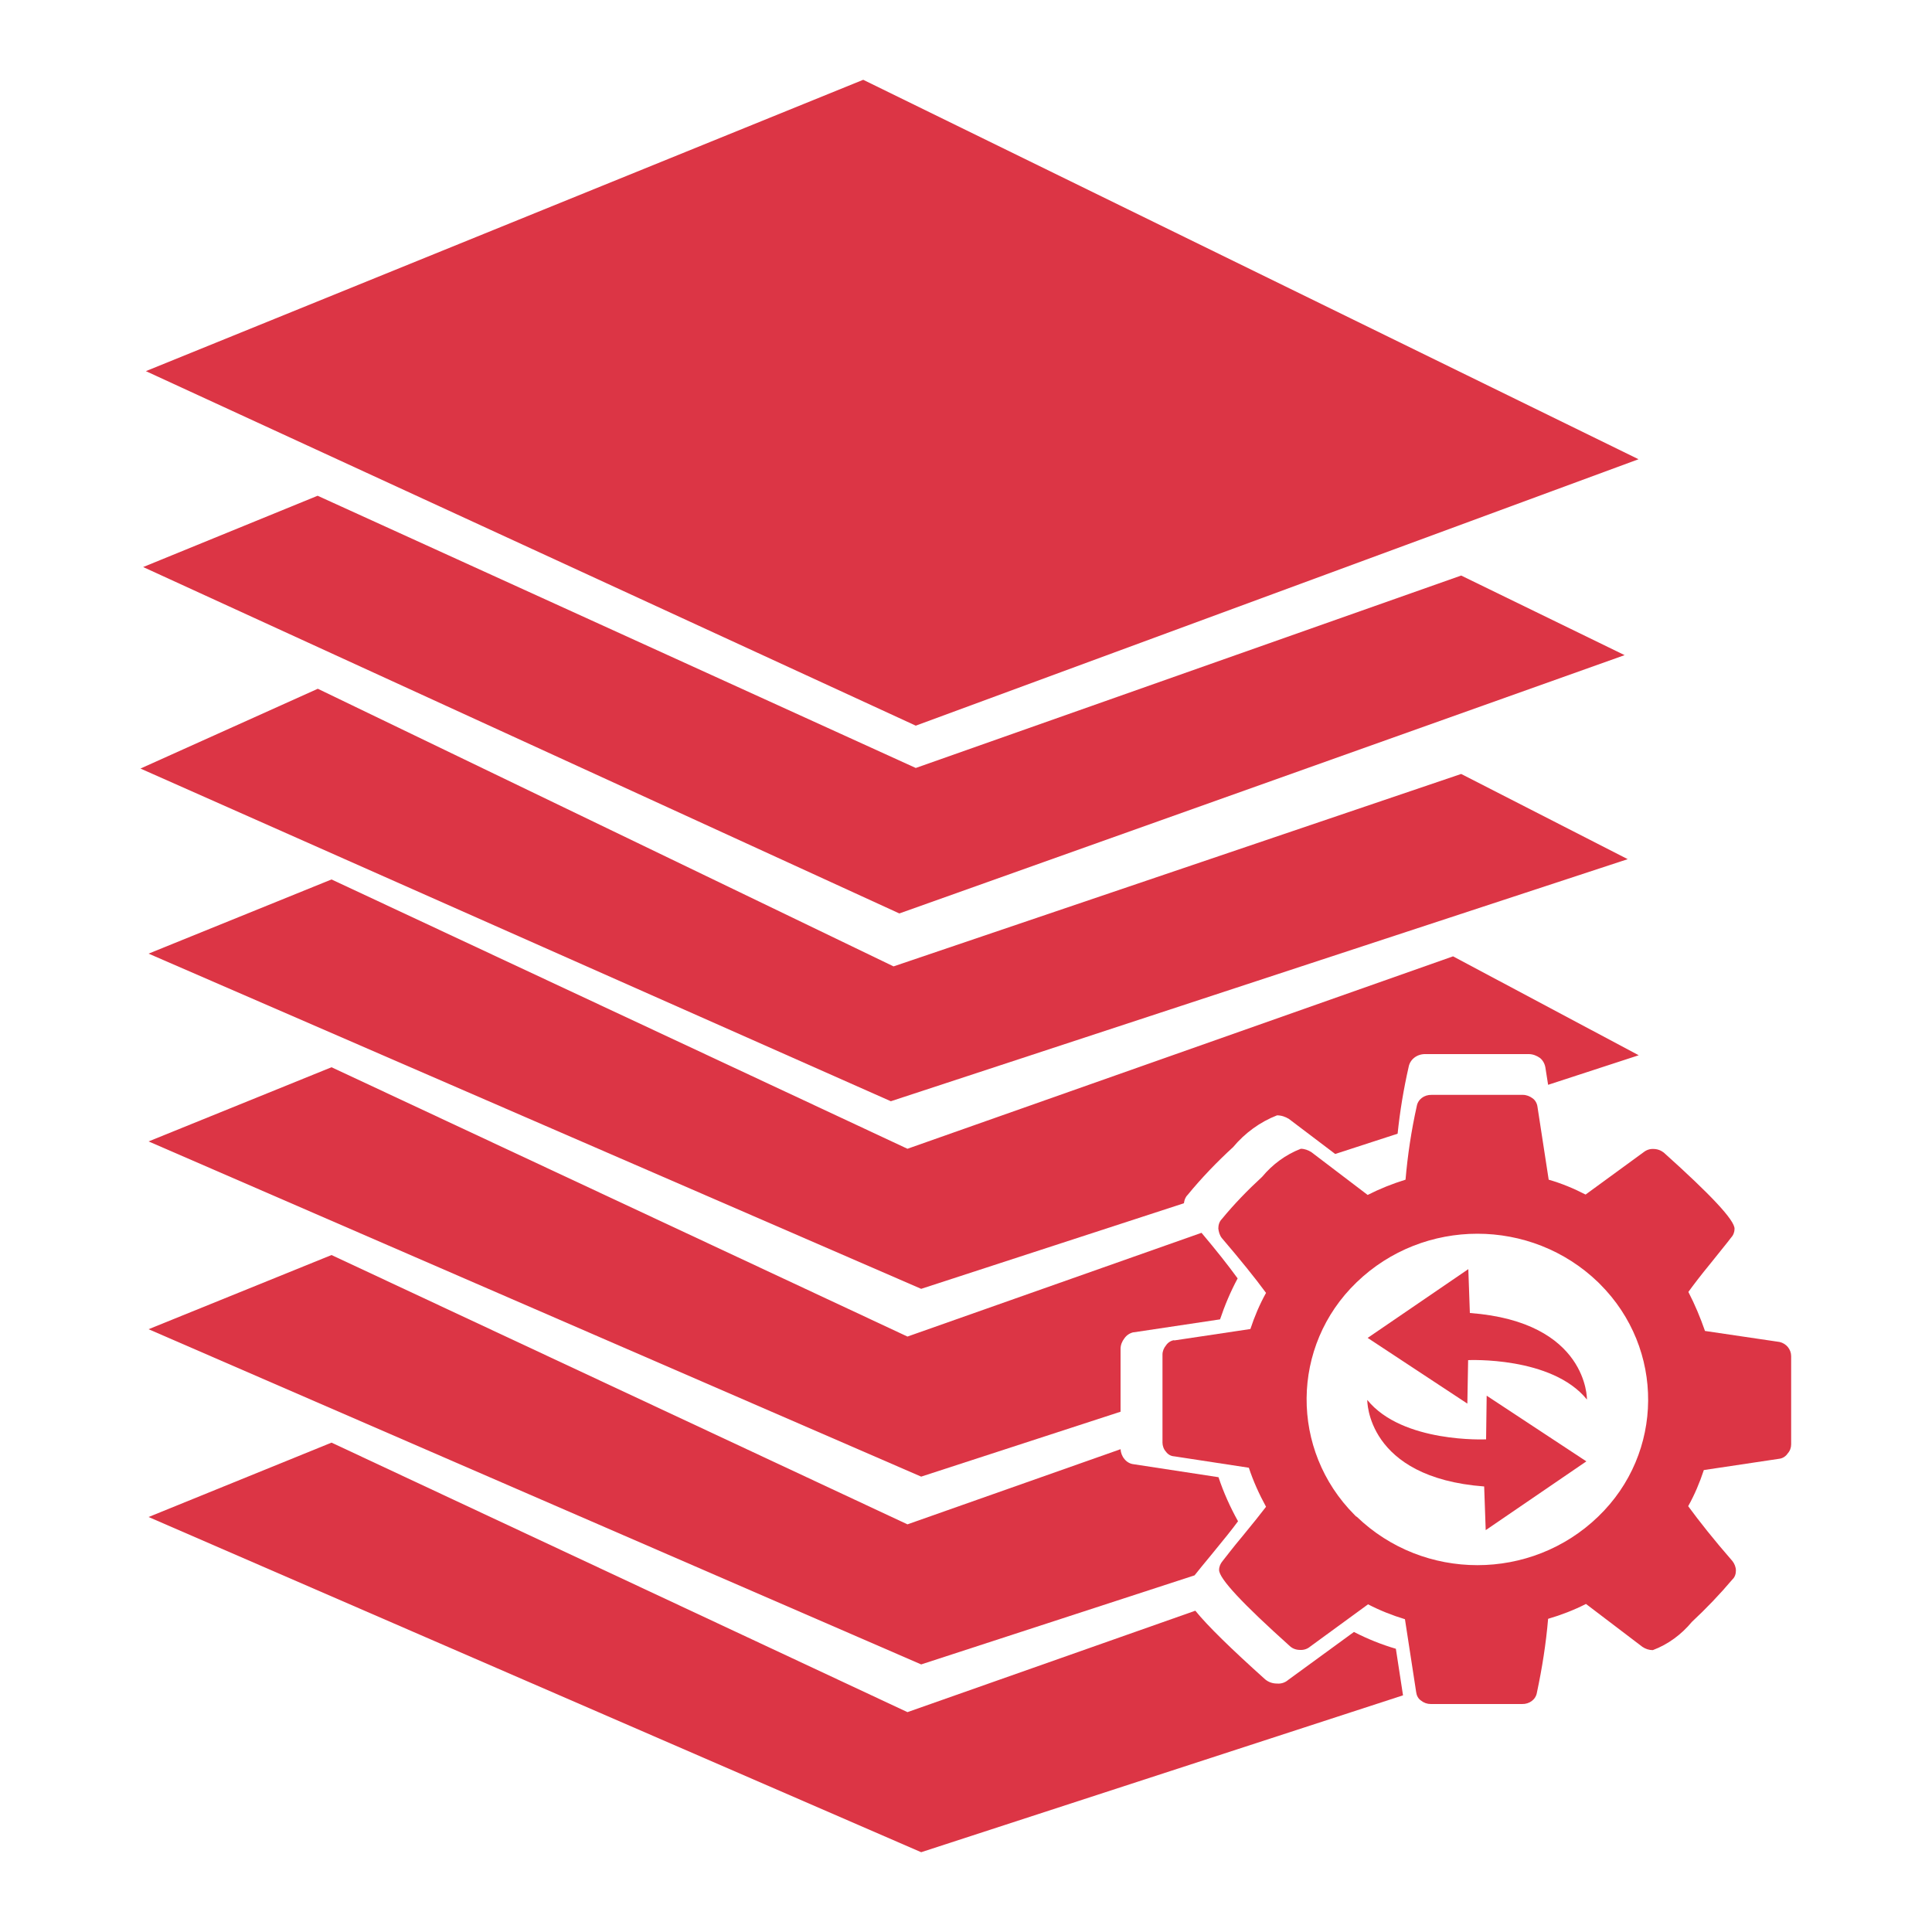
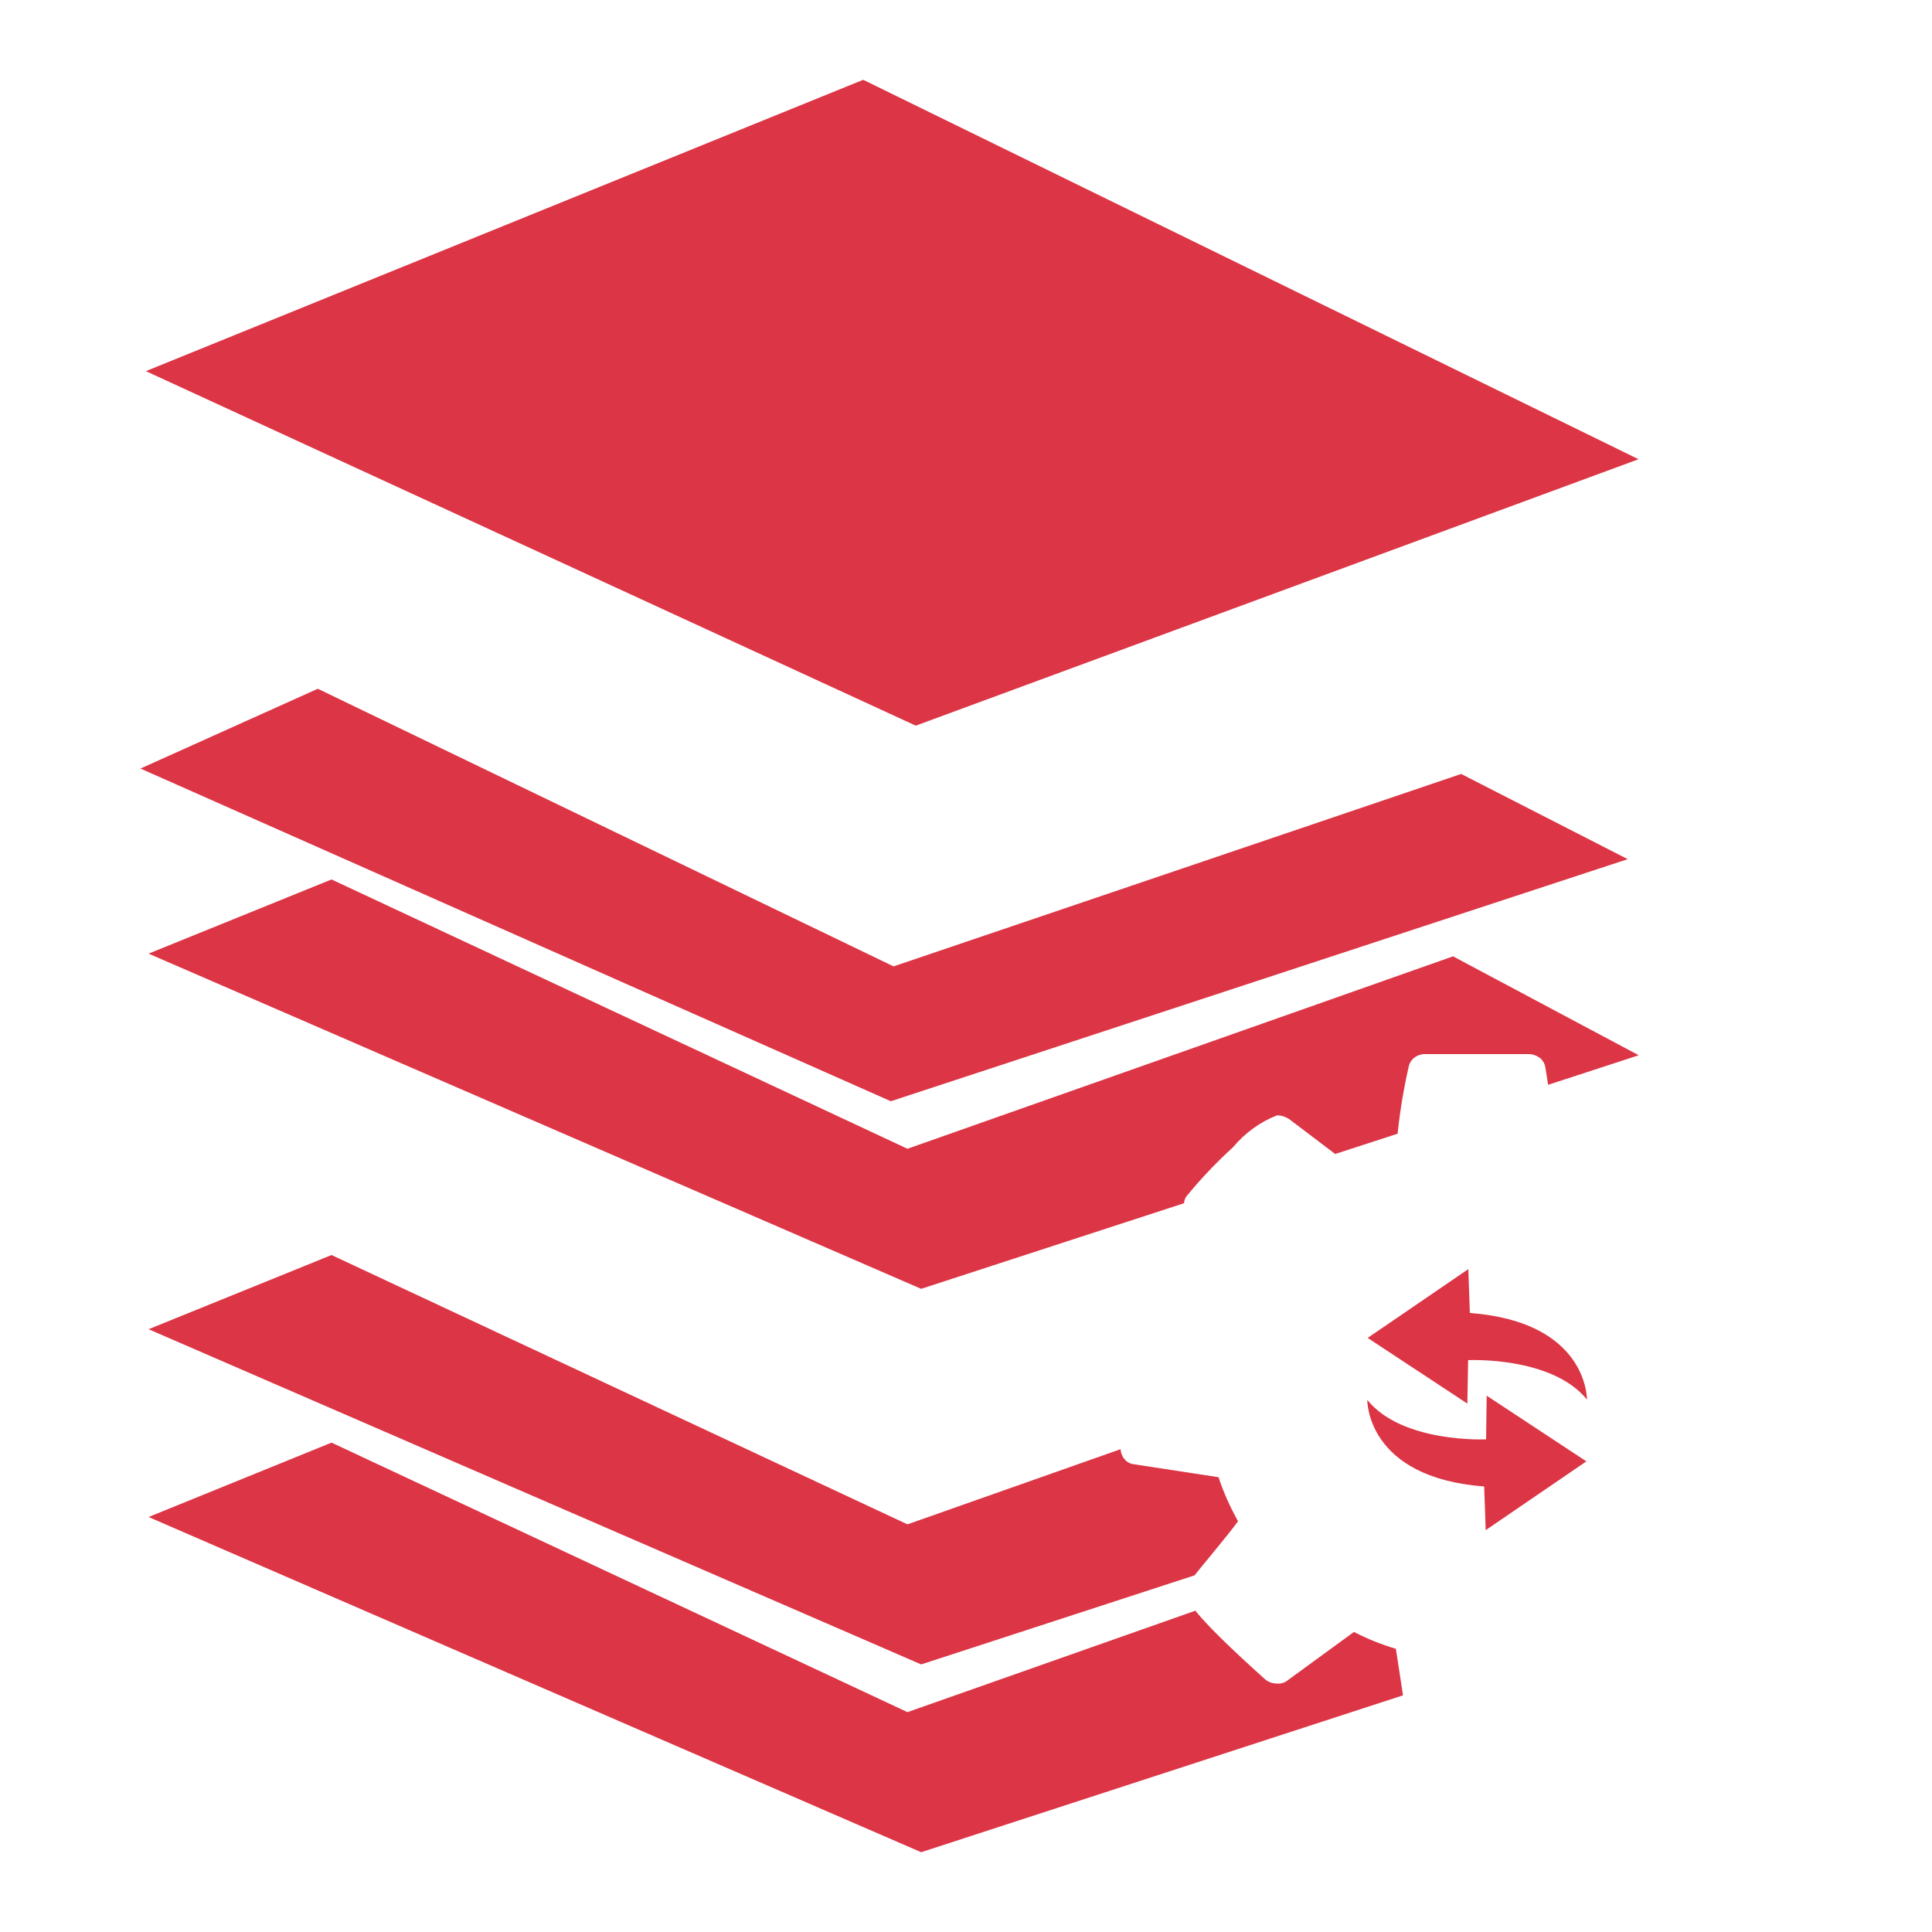
<svg xmlns="http://www.w3.org/2000/svg" id="multiple-migration" viewBox="0 0 100 100">
  <path id="migration_1_copy" data-name="migration 1 copy" d="M76.82,76.93l.08,2.27,5.21-3.56-5.16-3.4-.03,2.26s-4.33.21-6.15-2.04c0,0-.07,4.02,6.06,4.48h0ZM75.99,70.4s4.33-.21,6.15,2.04c0,0,.07-4.02-6.06-4.48h0s-.08-2.27-.08-2.27l-5.21,3.56,5.16,3.4" style="fill: #dc3545; stroke-width: 0px;" />
  <path d="M84.82,54.62l-4.69,1.53-.14-.89c-.03-.19-.13-.38-.28-.5-.17-.12-.37-.2-.58-.2h-5.35c-.43-.01-.8.27-.87.67-.26,1.14-.45,2.29-.57,3.45l-3.23,1.05-2.39-1.81c-.19-.12-.4-.19-.62-.19-.88.34-1.67.92-2.27,1.64-.84.77-1.64,1.6-2.36,2.48-.12.12-.17.27-.19.43l-13.6,4.43L7.69,49.36l9.47-3.84,29.81,13.94,28.24-9.96,9.61,5.12Z" style="fill: #dc3545; stroke-width: 0px;" />
-   <path d="M62.19,63.81c.75.89,1.37,1.67,1.87,2.36-.36.67-.67,1.4-.91,2.12l-4.47.67h-.02c-.18.04-.35.15-.46.31-.12.15-.2.35-.2.54v3.26l-10.32,3.36L7.69,59.08l9.47-3.84,29.81,13.94,15.22-5.37Z" style="fill: #dc3545; stroke-width: 0px;" />
-   <path d="M63.07,76.46c.26.79.61,1.56,1.01,2.28-.3.41-.76.98-1.36,1.71-.38.45-.67.82-.89,1.09h0s-14.15,4.61-14.15,4.61L7.69,68.8l9.47-3.84,29.81,13.94,11.03-3.89c.01.18.08.37.2.51.12.15.29.25.49.27l4.38.67Z" style="fill: #dc3545; stroke-width: 0px;" />
+   <path d="M63.07,76.46c.26.79.61,1.56,1.01,2.28-.3.41-.76.98-1.36,1.71-.38.45-.67.82-.89,1.09h0s-14.15,4.61-14.15,4.61L7.69,68.8l9.47-3.84,29.81,13.94,11.03-3.89c.01.18.08.37.2.51.12.15.29.25.49.27l4.38.67" style="fill: #dc3545; stroke-width: 0px;" />
  <path d="M72.25,85.34l.37,2.41-24.94,8.12L7.69,78.52l9.47-3.85,29.81,13.95,14.9-5.25c.63.78,1.84,1.96,3.61,3.55.18.15.39.22.62.22.21.02.42-.05.58-.19l3.4-2.48c.7.36,1.42.65,2.17.87Z" style="fill: #dc3545; stroke-width: 0px;" />
-   <path id="Management_Console_1" data-name="Management Console 1" d="M60.78,69.38l3.94-.59c.21-.64.48-1.28.81-1.87-.58-.79-1.35-1.74-2.29-2.84-.11-.14-.16-.32-.18-.49,0-.18.05-.36.18-.49.64-.78,1.35-1.51,2.09-2.19.53-.64,1.22-1.15,2-1.45.19,0,.38.07.54.17l2.92,2.22c.63-.32,1.28-.58,1.96-.79.11-1.28.3-2.54.58-3.8.06-.36.39-.6.77-.59h4.72c.19,0,.36.07.51.18.14.1.23.27.25.44l.58,3.77c.66.19,1.29.45,1.91.77l3-2.19c.15-.12.33-.18.51-.17.2,0,.39.07.54.19,2.44,2.19,3.66,3.49,3.66,3.94,0,.17-.06.33-.18.46-.2.27-.57.71-1.06,1.33-.51.62-.89,1.12-1.15,1.48.34.66.62,1.33.86,2.02l3.86.57c.35.08.6.38.6.74v4.56c0,.17-.06.34-.18.47-.09.14-.24.24-.4.27l-3.94.59c-.21.64-.48,1.28-.81,1.87.58.79,1.33,1.74,2.29,2.84.11.14.18.32.18.49s-.05.34-.18.46c-.66.78-1.36,1.51-2.1,2.2-.53.64-1.22,1.16-2.02,1.46-.19,0-.38-.06-.54-.17l-2.92-2.22c-.63.32-1.28.57-1.96.77-.11,1.29-.31,2.55-.58,3.82-.06.36-.39.6-.77.59h-4.72c-.19,0-.36-.06-.51-.18-.15-.1-.23-.27-.25-.44l-.58-3.77c-.66-.2-1.29-.45-1.91-.77l-3,2.19c-.14.12-.33.18-.51.17-.2,0-.39-.06-.54-.2-2.44-2.19-3.66-3.49-3.66-3.94,0-.17.07-.33.18-.46.18-.22.51-.67,1.05-1.31.53-.64.93-1.15,1.2-1.5-.35-.64-.66-1.32-.89-2.02l-3.86-.59c-.18-.01-.33-.1-.43-.24-.12-.13-.18-.31-.18-.47v-4.56c0-.17.07-.34.18-.47.09-.14.24-.24.4-.27h.02,0ZM70.22,78.5c3.47,3.35,9.03,3.35,12.5,0,3.42-3.29,3.45-8.69.09-12.04l-.09-.09c-3.47-3.35-9.03-3.35-12.5,0-3.42,3.29-3.45,8.69-.11,12.04l.09.09h.02Z" style="fill: #dc3545; stroke-width: 0px;" />
  <polygon points="84.25 44.47 46.11 57 7.27 39.78 16.45 35.65 46.25 50.02 75.63 40.06 84.25 44.47" style="fill: #dc3545; stroke-width: 0px;" />
-   <polygon points="84.09 33.91 46.55 47.28 7.41 29.35 16.44 25.66 47.4 39.75 75.63 29.79 84.09 33.91" style="fill: #dc3545; stroke-width: 0px;" />
  <polygon points="84.81 23.77 47.4 37.56 7.55 19.21 44.68 4.13 84.81 23.77" style="fill: #dc3545; stroke-width: 0px;" />
</svg>